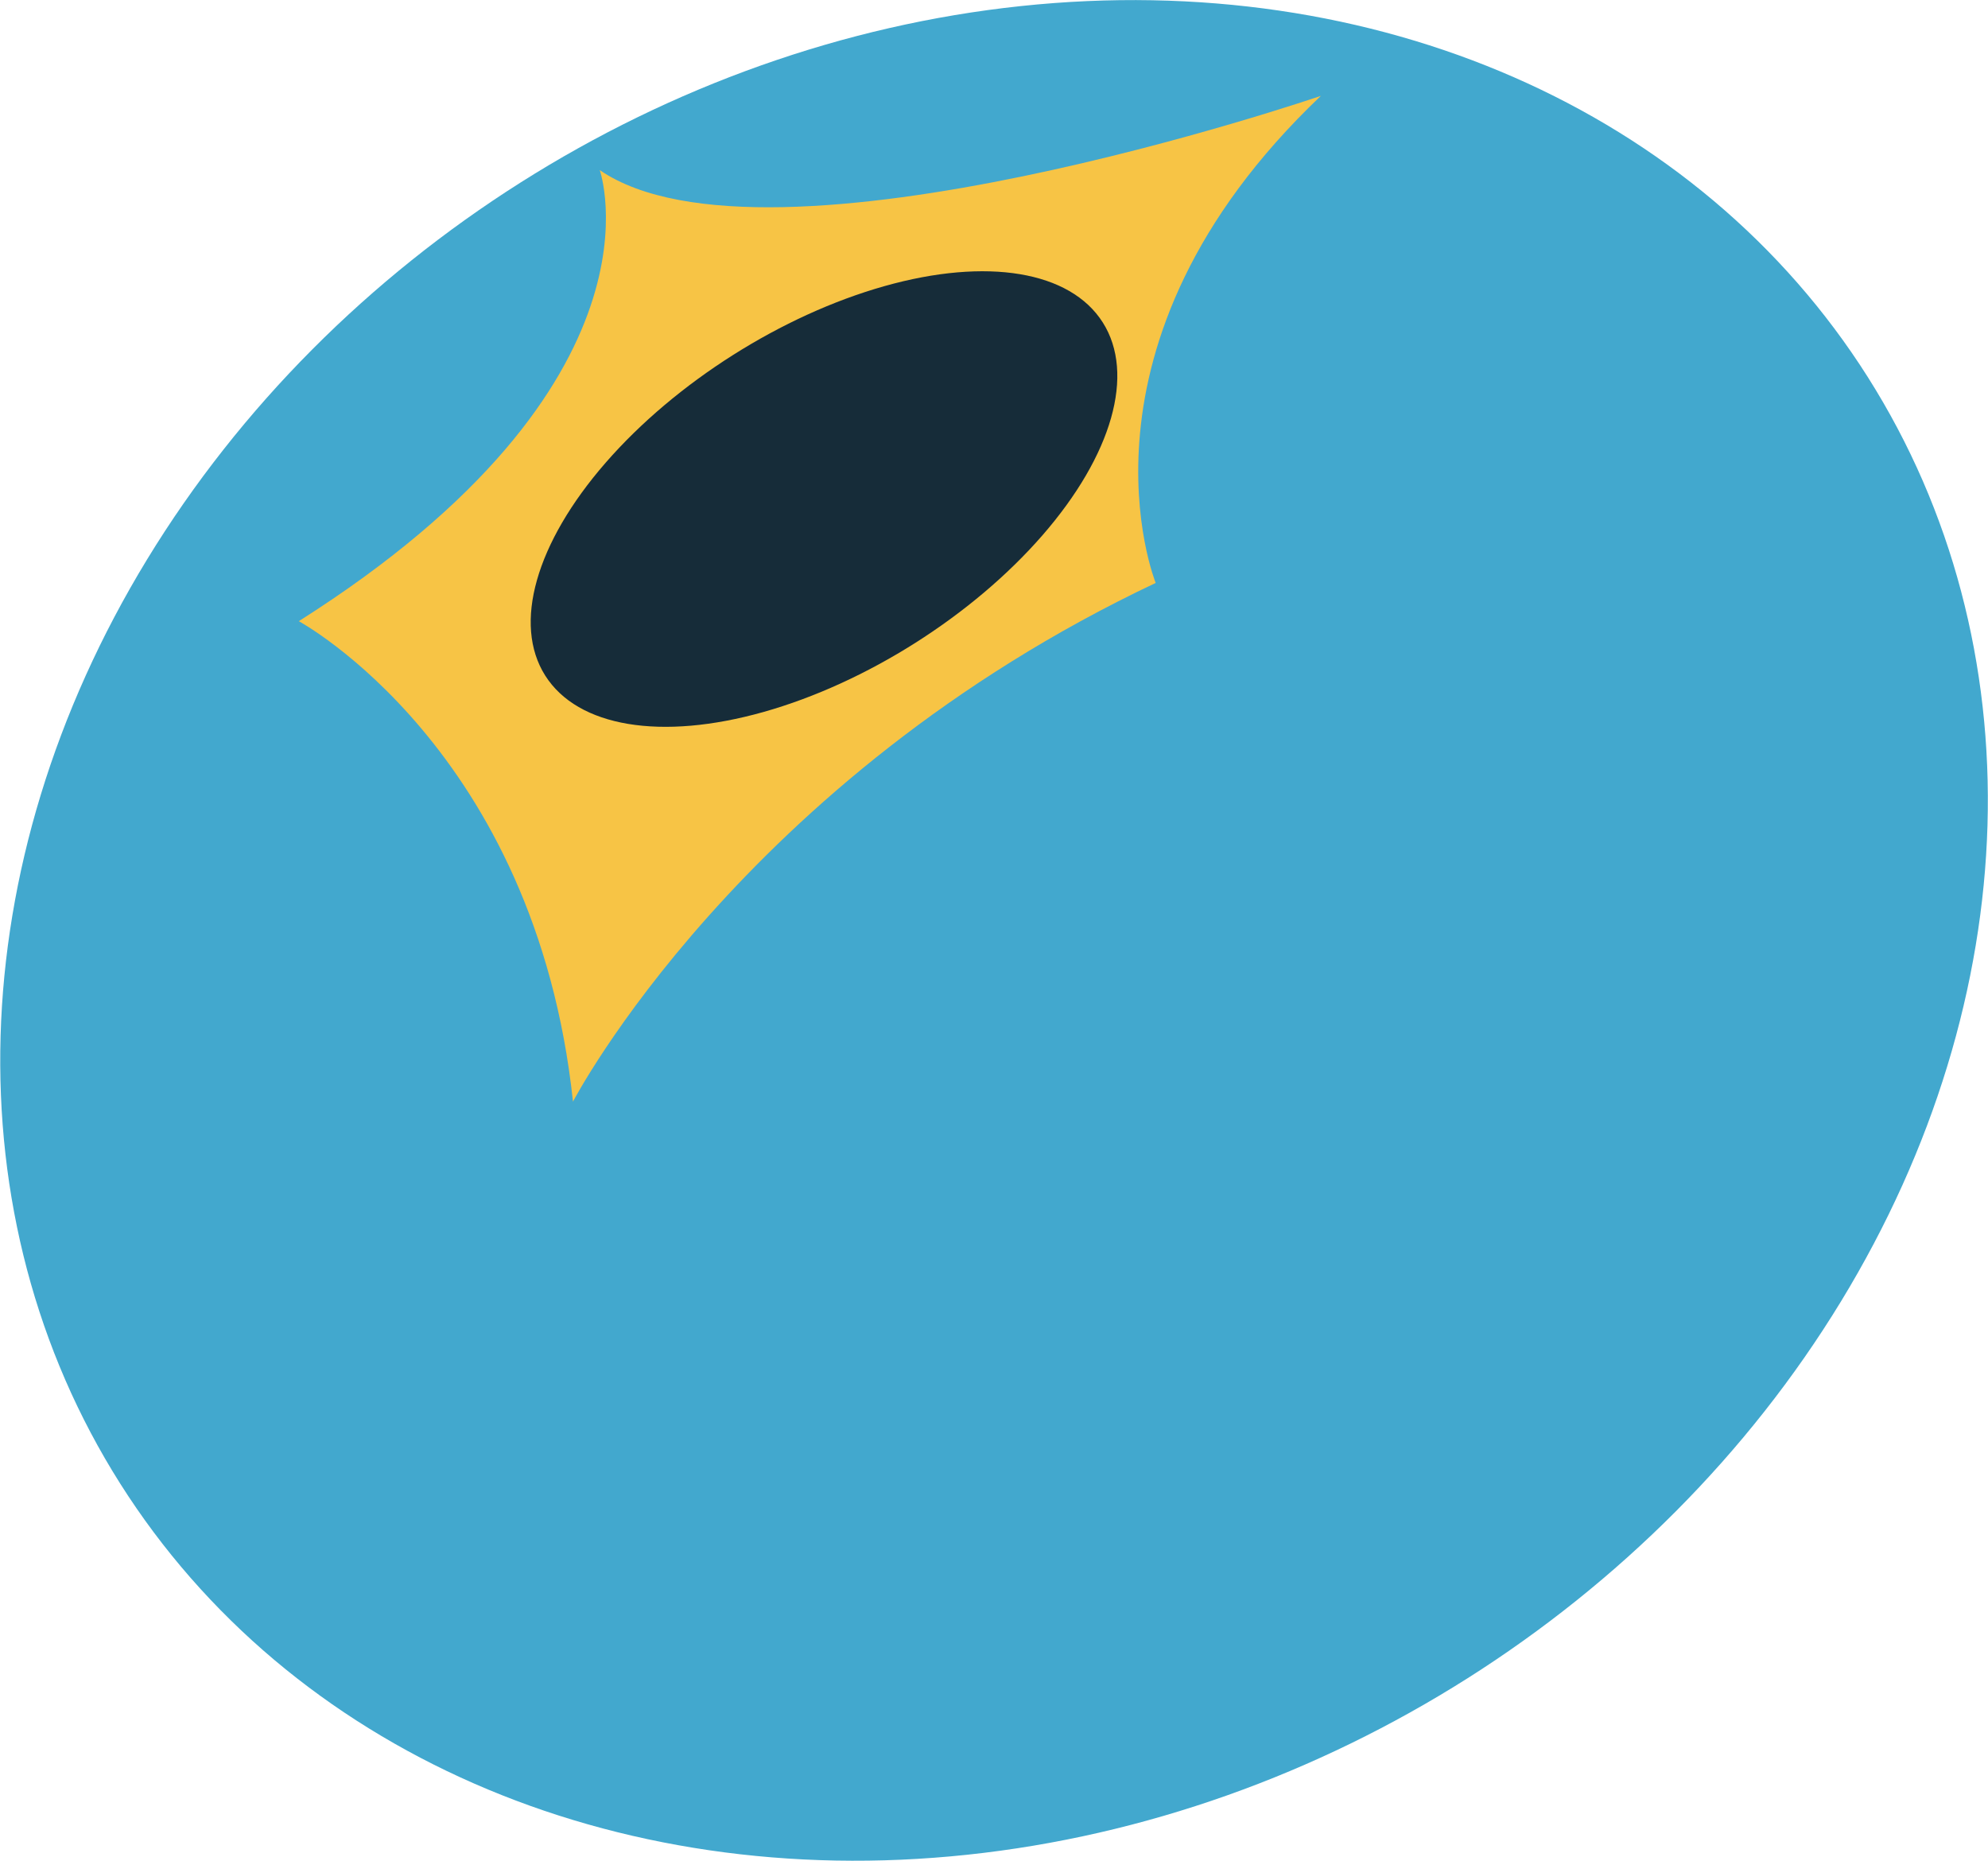
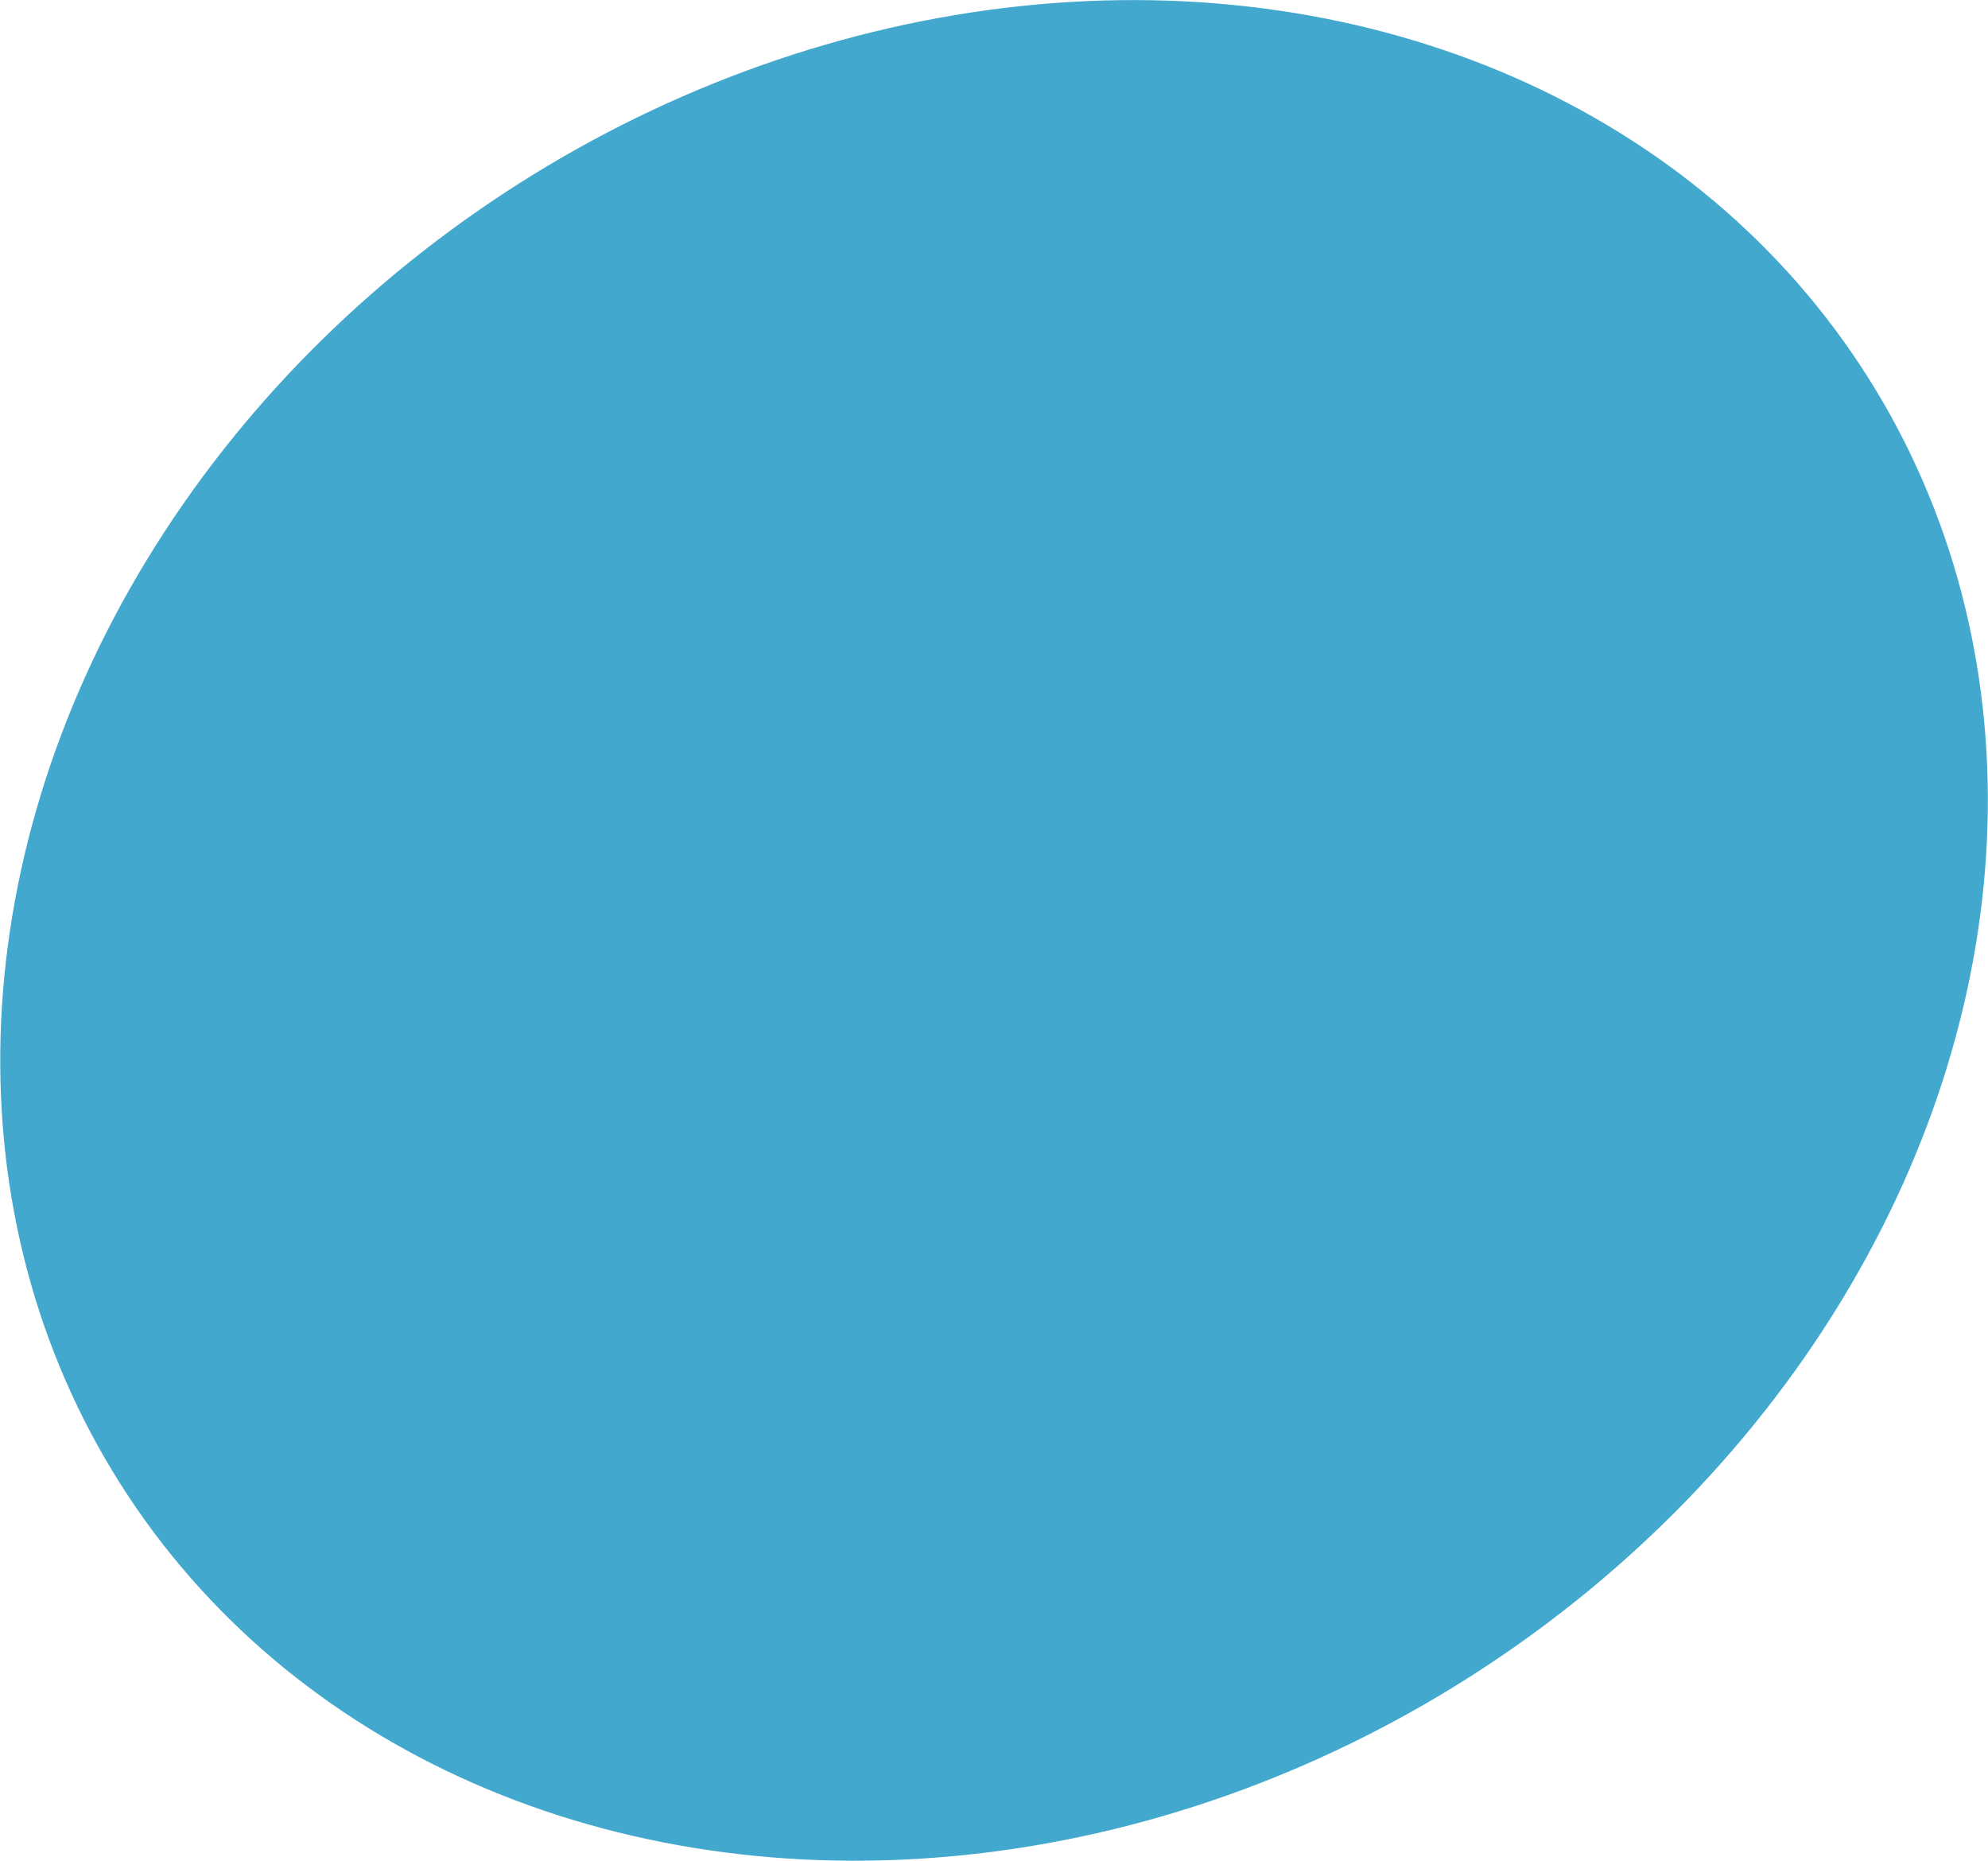
<svg xmlns="http://www.w3.org/2000/svg" id="Ebene_2" viewBox="0 0 277.98 260.15">
  <defs>
    <style>.cls-1{fill:#f7c445;}.cls-1,.cls-2,.cls-3{stroke-width:0px;}.cls-2{fill:#42a8ce;}.cls-3{fill:#162c39;}</style>
  </defs>
  <g id="Ebene_1-2">
    <ellipse class="cls-2" cx="138.99" cy="130.08" rx="144.61" ry="123.76" transform="translate(-48.02 94.53) rotate(-32.34)" />
-     <path class="cls-1" d="m83.86,23.78s10.57,29.73-42.08,63.07c0,0,33.07,17.81,38.34,67.17,0,0,23.43-45.06,81.48-72.52,0,0-13.53-33.28,23.1-68.1,0,0-77.34,26.5-100.84,10.38Z" />
-     <ellipse class="cls-3" cx="115.22" cy="69.77" rx="46.14" ry="23.82" transform="translate(-19.45 72.46) rotate(-32.34)" />
  </g>
</svg>